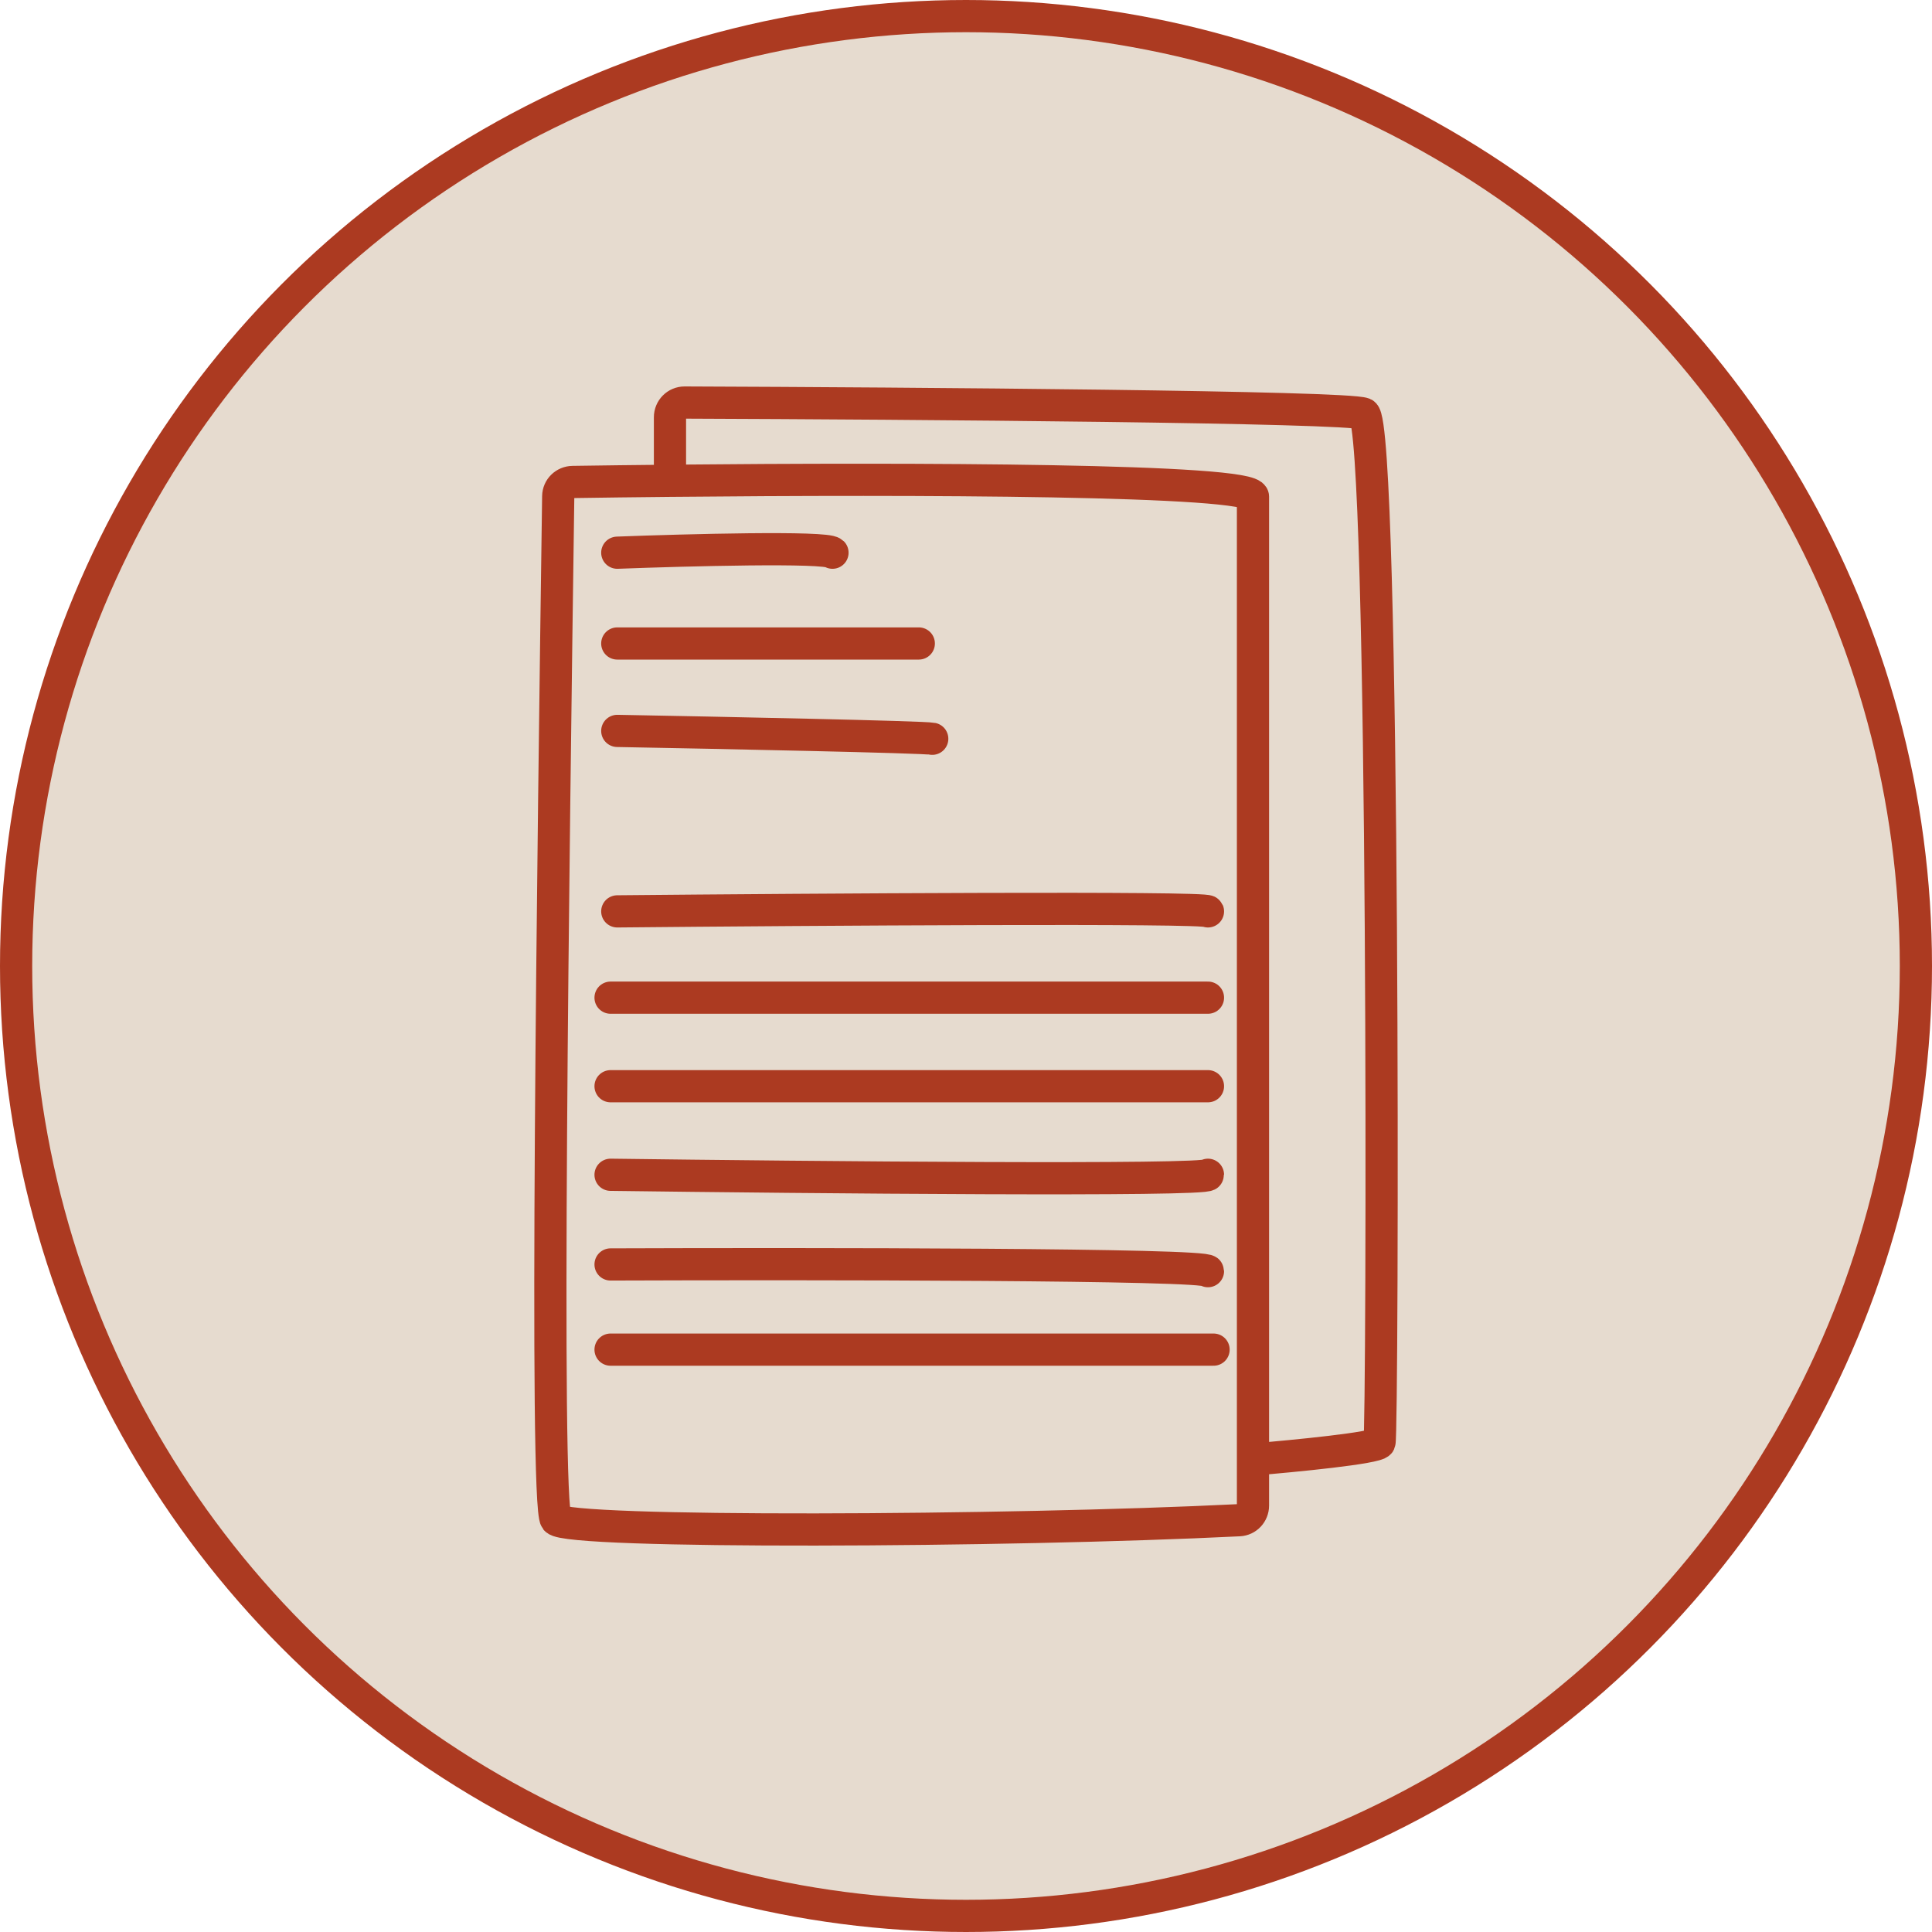
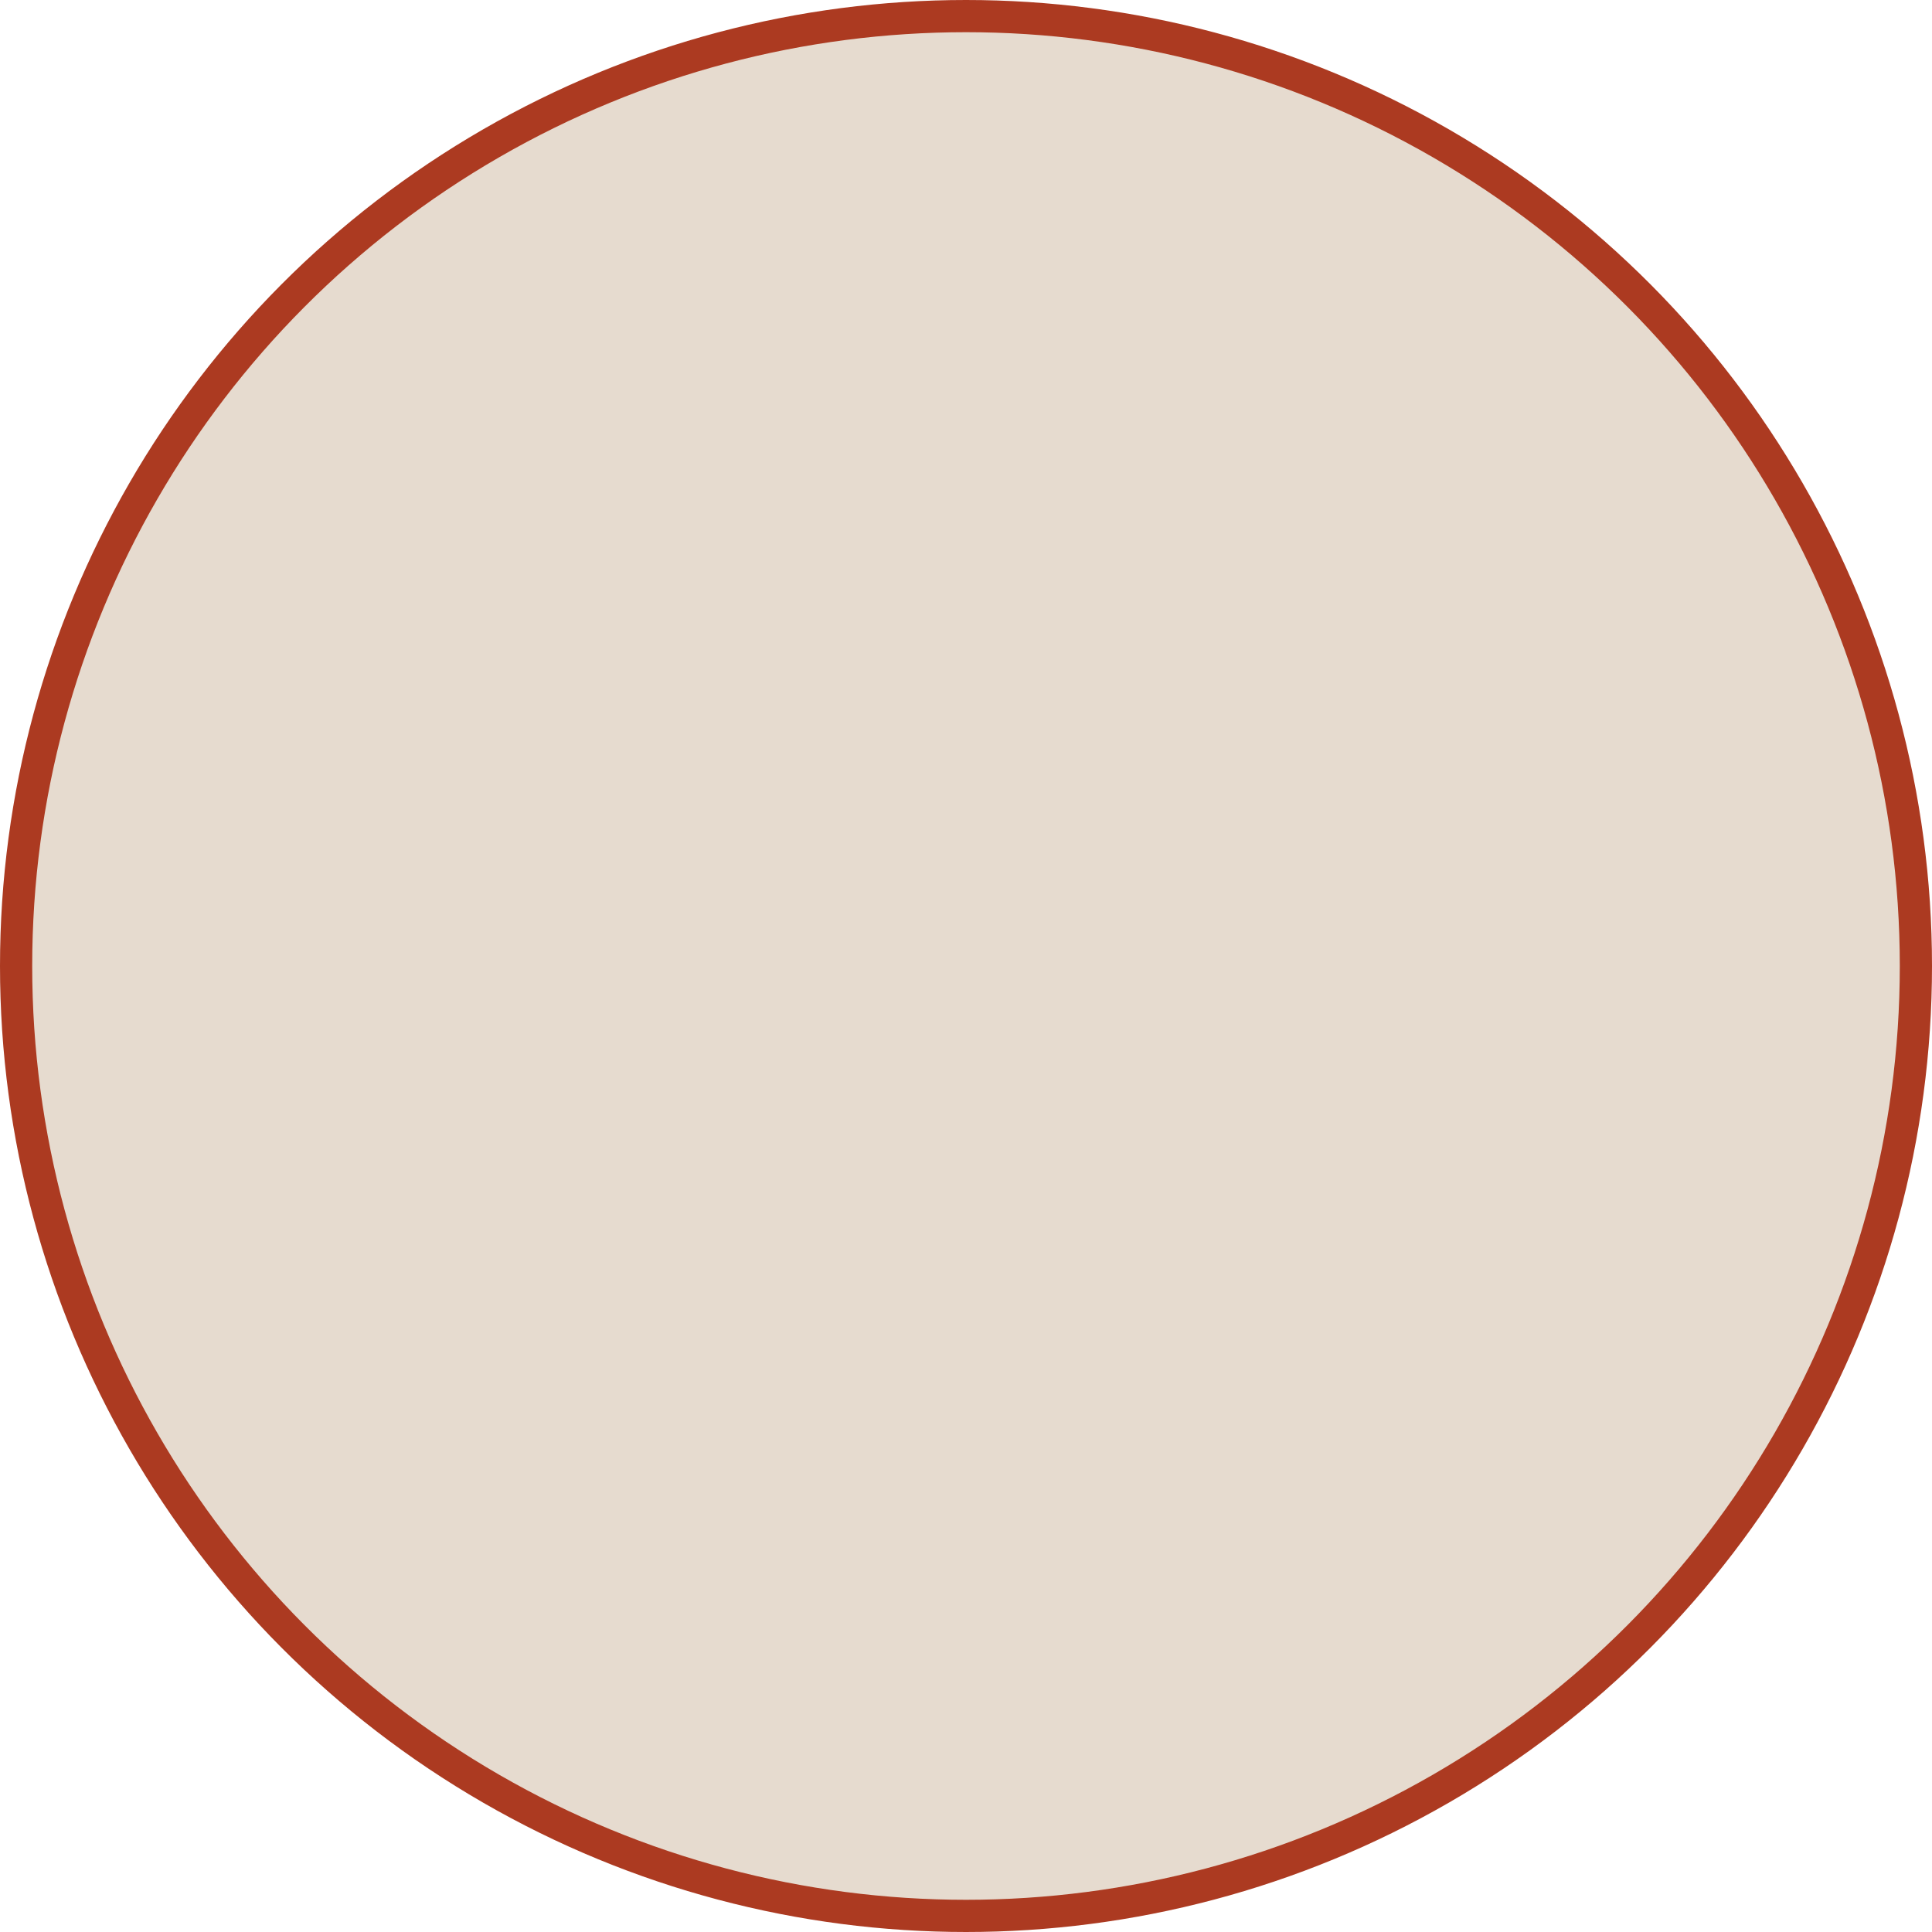
<svg xmlns="http://www.w3.org/2000/svg" width="120" height="120" viewBox="0 0 120 120" fill="none">
  <circle cx="60" cy="60" r="59" fill="#E6DBCF" stroke="#AC3A21" stroke-width="2" />
  <path d="M34.534 94.379C33.823 93.49 34.368 52.547 34.672 30.825C34.679 30.329 35.078 29.943 35.574 29.936C37.409 29.908 39.449 29.883 41.613 29.862V25.92C41.613 25.412 42.017 25.001 42.524 25.003C56.725 25.055 83.671 25.26 84.706 25.696C86.029 26.253 85.89 89.188 85.681 89.606C85.514 89.94 80.374 90.441 77.825 90.65V93.51C77.825 93.997 77.453 94.399 76.967 94.423C62.621 95.136 35.24 95.262 34.534 94.379Z" fill="#E6DBCF" />
-   <path d="M41.613 29.862C56.705 29.714 77.825 29.769 77.825 30.85C77.825 32.04 77.825 69.11 77.825 90.65M41.613 29.862C39.449 29.883 37.409 29.908 35.574 29.936C35.078 29.943 34.679 30.329 34.672 30.825C34.368 52.547 33.823 93.49 34.534 94.379C35.24 95.262 62.621 95.136 76.967 94.423C77.453 94.399 77.825 93.997 77.825 93.51C77.825 92.593 77.825 91.638 77.825 90.65M41.613 29.862V25.92C41.613 25.412 42.017 25.001 42.524 25.003C56.725 25.055 83.671 25.26 84.706 25.696C86.029 26.253 85.89 89.188 85.681 89.606C85.514 89.94 80.374 90.441 77.825 90.65M38.34 34.329C42.633 34.166 51.317 33.939 51.707 34.329M38.34 39.968C44.42 39.968 56.678 39.968 57.068 39.968M38.34 45.398C44.652 45.514 57.402 45.774 57.903 45.886M38.34 56.607C50.523 56.491 74.918 56.328 75.029 56.607M37.923 61.967H75.029M37.923 67.467H75.029M37.923 72.967C50.291 73.13 75.029 73.357 75.029 72.967M37.923 78.537C50.291 78.49 75.029 78.509 75.029 78.954M37.923 83.828H75.377" stroke="#AC3A21" stroke-width="2" stroke-linecap="round" />
</svg>